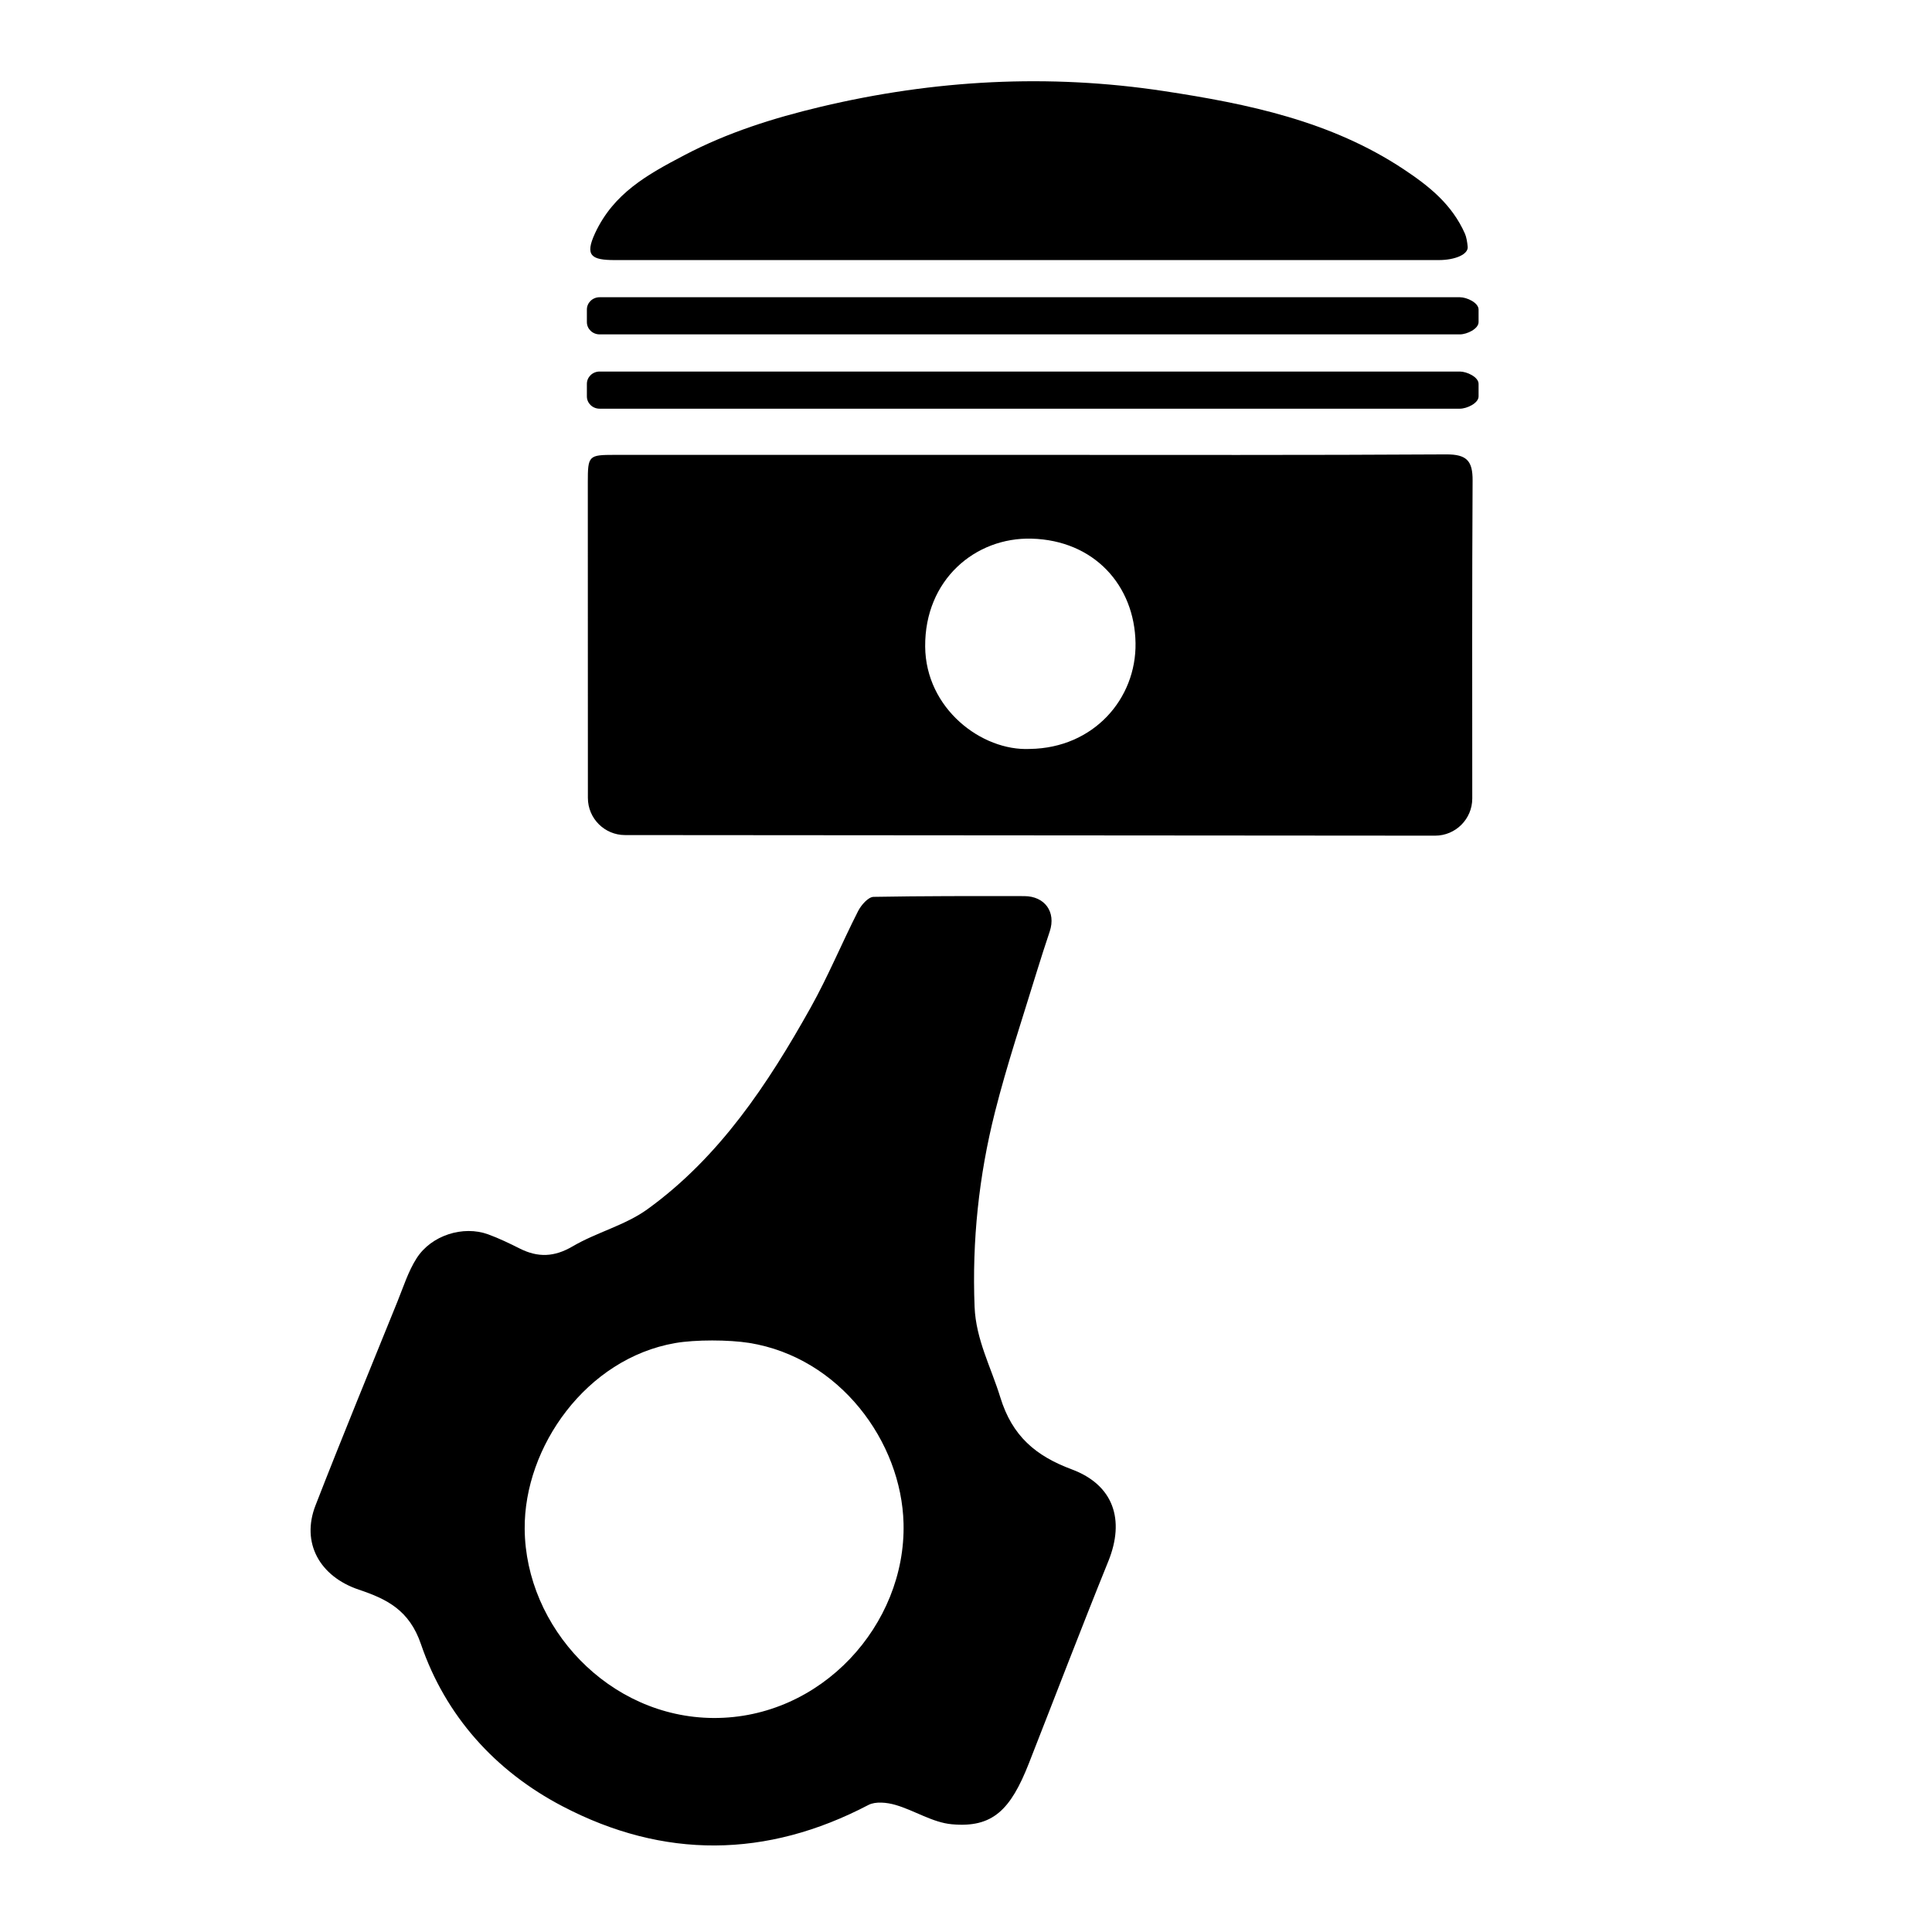
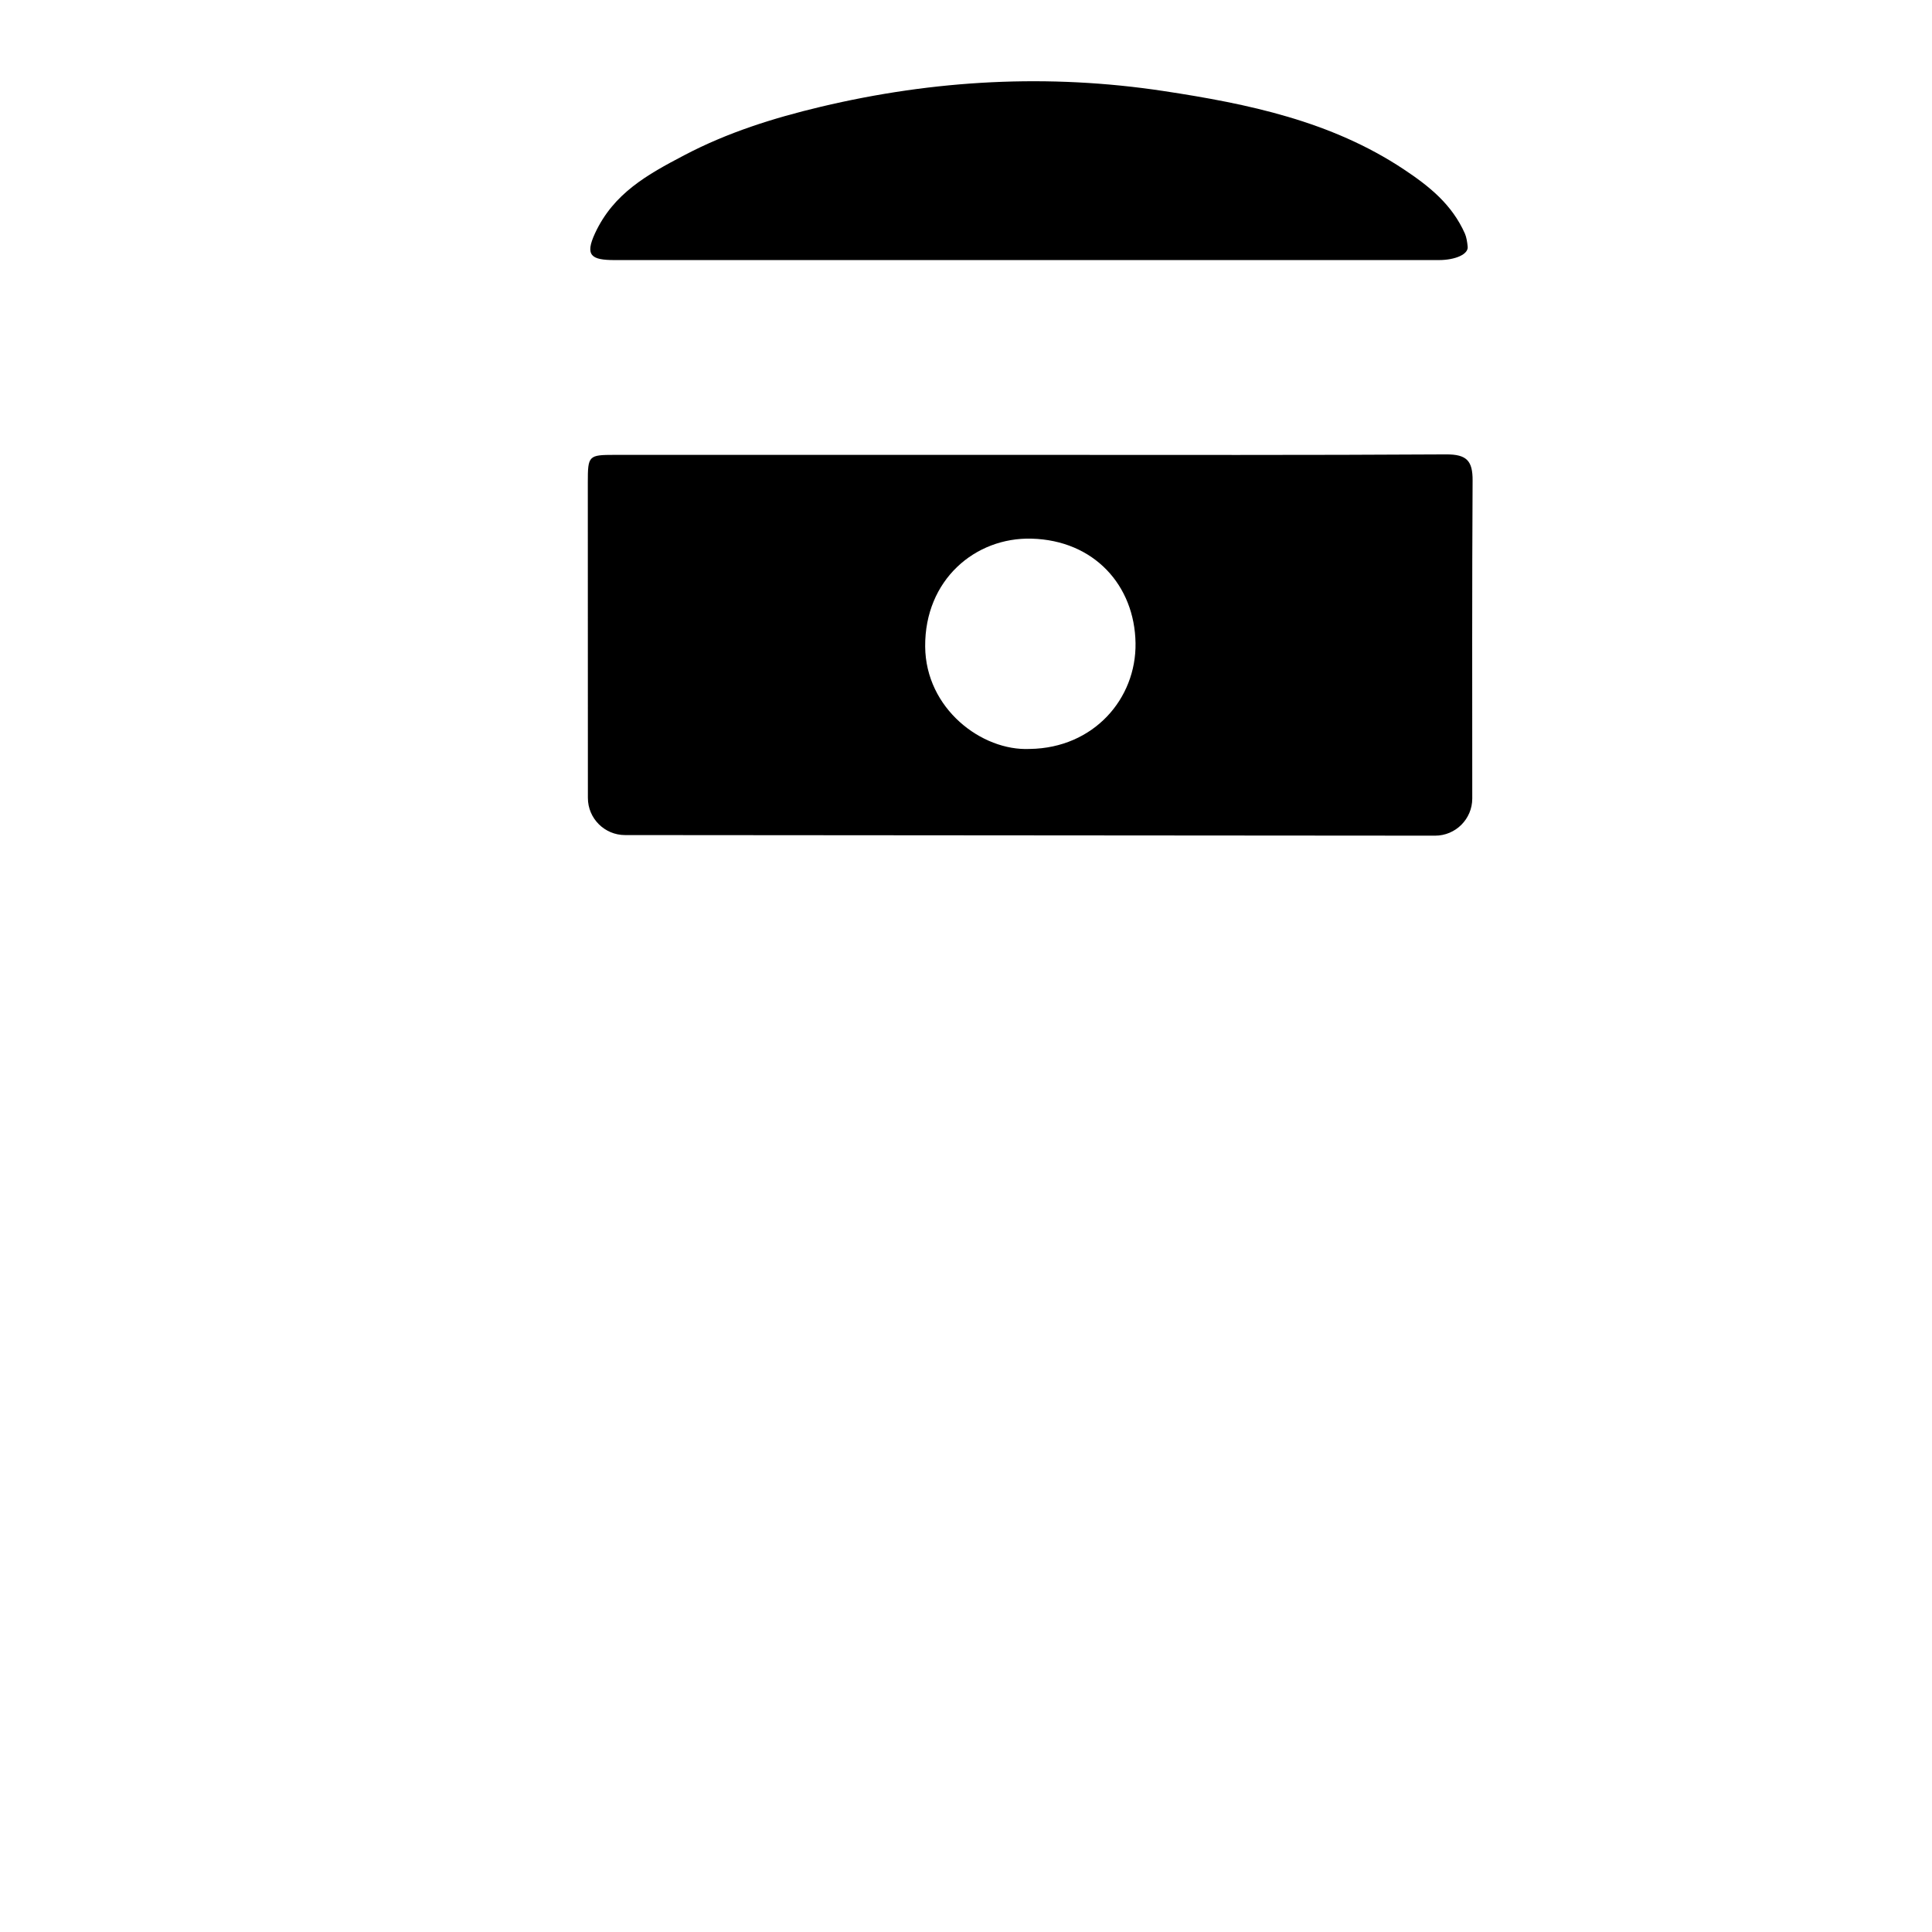
<svg xmlns="http://www.w3.org/2000/svg" version="1.1" id="Capa_1" x="0px" y="0px" width="52px" height="52px" viewBox="0 0 52 52" enable-background="new 0 0 52 52" xml:space="preserve">
  <g>
    <path d="M37.898,7c0.268,0,0.537,0,0.823,0c0.455,0,0.801-0.158,0.782-0.358c-0.012-0.126-0.033-0.259-0.075-0.355   c-0.347-0.78-0.946-1.266-1.652-1.734c-1.957-1.297-4.186-1.758-6.452-2.102c-3.099-0.47-6.176-0.304-9.237,0.424   c-1.275,0.304-2.507,0.692-3.664,1.3c-1.008,0.528-1.907,1.028-2.407,2.102C15.737,6.879,15.913,7,16.545,7   C23.663,7,30.781,7,37.898,7z" />
-     <path d="M26.923,37.609c-0.248-0.808-0.657-1.553-0.692-2.438c-0.07-1.776,0.115-3.523,0.548-5.238   c0.323-1.279,0.745-2.535,1.132-3.8c0.107-0.349,0.221-0.697,0.343-1.064c0.174-0.524-0.134-0.949-0.686-0.95   c-1.406-0.002-2.731-0.004-4.055,0.02c-0.144,0.002-0.335,0.221-0.417,0.383c-0.438,0.86-0.808,1.759-1.279,2.601   c-1.151,2.056-2.448,4.017-4.389,5.422c-0.599,0.434-1.37,0.622-2.016,1.001c-0.494,0.29-0.932,0.304-1.42,0.06   c-0.28-0.141-0.562-0.277-0.855-0.384c-0.67-0.243-1.528,0.023-1.925,0.646c-0.225,0.352-0.354,0.768-0.513,1.159   c-0.74,1.828-1.491,3.65-2.206,5.488c-0.394,1.008,0.108,1.915,1.166,2.271c0.751,0.252,1.357,0.549,1.67,1.464   c0.66,1.935,2.004,3.422,3.809,4.365c2.72,1.424,5.491,1.403,8.235-0.034c0.193-0.101,0.5-0.068,0.727-0.002   c0.515,0.149,1.001,0.475,1.518,0.521c1.101,0.102,1.583-0.39,2.072-1.634c0.713-1.816,1.409-3.639,2.141-5.446   c0.45-1.114,0.143-2.052-0.985-2.472C27.875,39.186,27.243,38.652,26.923,37.609z M14.122,41.153   c-0.019-2.21,1.659-4.588,4.05-5.004c0.544-0.095,1.448-0.091,1.994-0.004c2.436,0.392,4.1,2.661,4.153,4.86   c0.066,2.718-2.206,5.25-5.117,5.235C16.386,46.223,14.144,43.799,14.122,41.153z" />
    <path d="M27.732,12.243c-3.731,0-7.461-0.002-11.193,0c-0.696,0-0.718,0.021-0.718,0.735c0,2.833,0.001,5.665,0.002,8.498   c0,0.552,0.448,1,1,1l21.803,0.016c0.552,0,1-0.448,1-1c-0.001-2.852-0.007-5.702,0.009-8.554c0.004-0.535-0.158-0.71-0.71-0.708   C35.195,12.253,31.463,12.243,27.732,12.243z M27.719,20.158c-1.294,0.062-2.805-1.084-2.818-2.756   c-0.013-1.798,1.35-2.945,2.864-2.904c1.684,0.045,2.774,1.259,2.798,2.811C30.586,18.804,29.439,20.133,27.719,20.158z" />
-     <path d="M39.292,8H16.139c-0.189,0-0.343,0.148-0.343,0.331v0.338C15.796,8.852,15.949,9,16.139,9h23.154   c0.19,0,0.503-0.148,0.503-0.331V8.331C39.796,8.148,39.482,8,39.292,8z" />
-     <path d="M39.292,10H16.139c-0.189,0-0.343,0.148-0.343,0.331v0.338c0,0.183,0.153,0.331,0.343,0.331h23.154   c0.19,0,0.503-0.148,0.503-0.331v-0.338C39.796,10.148,39.482,10,39.292,10z" />
  </g>
</svg>